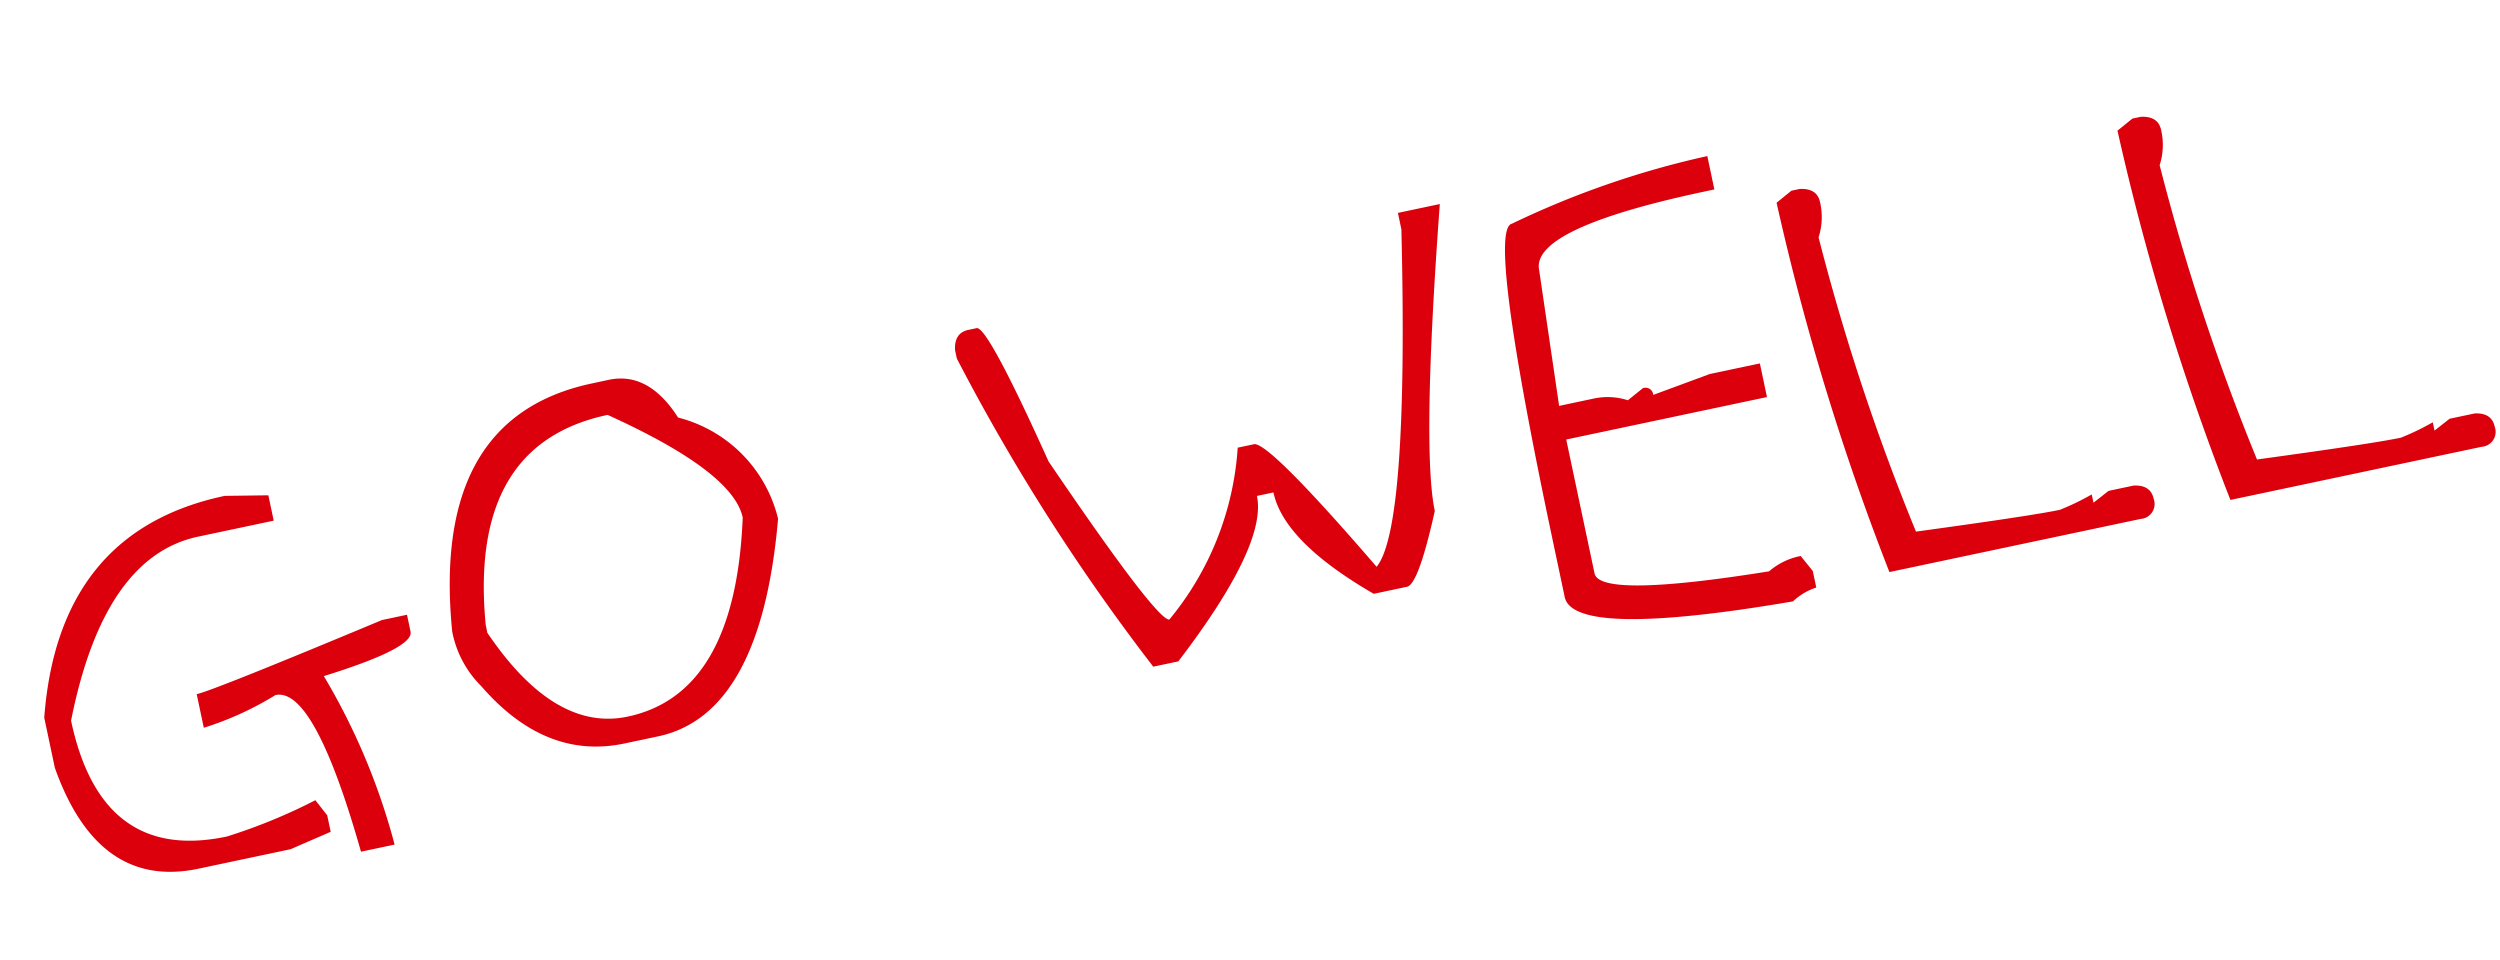
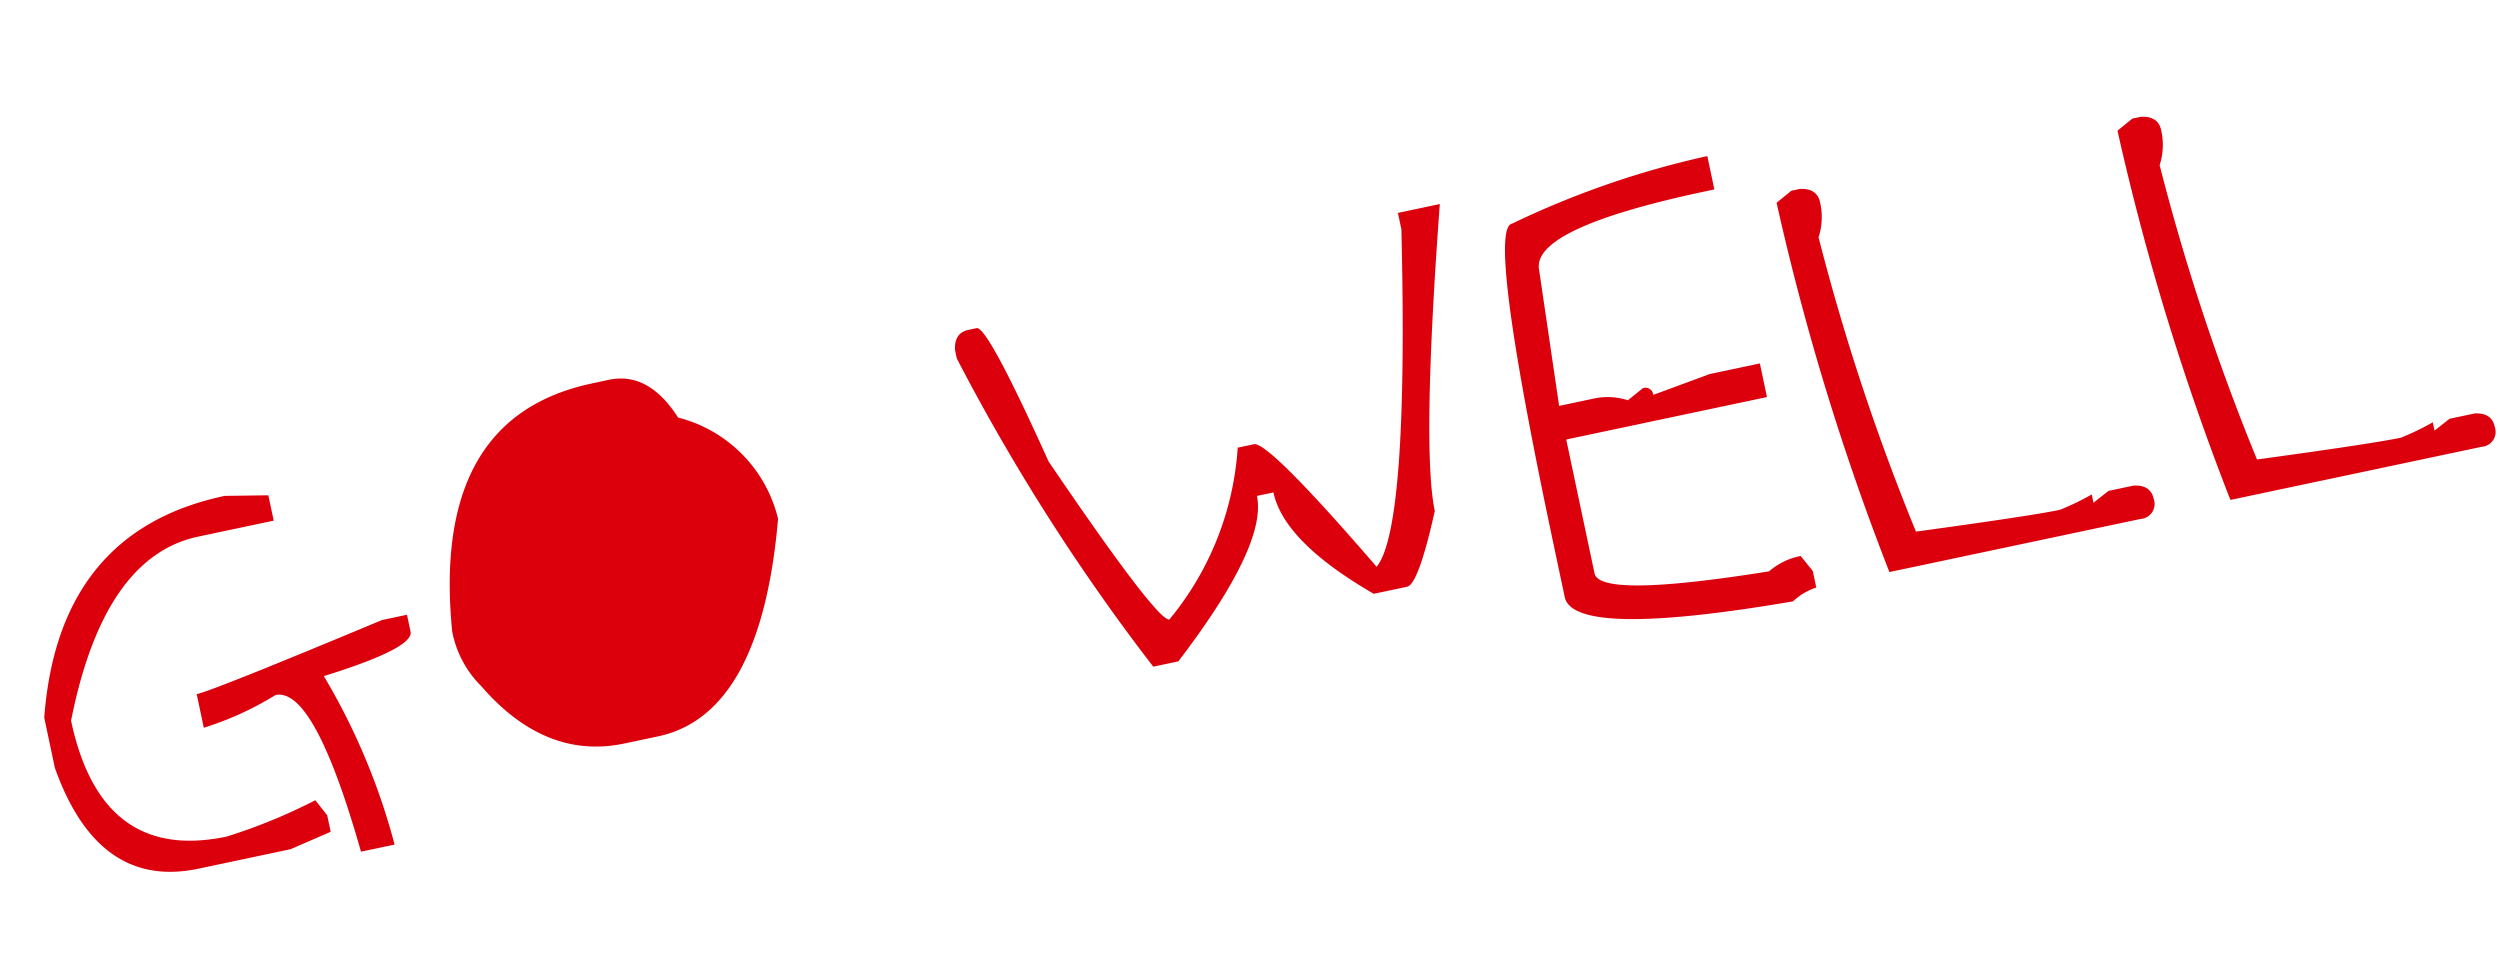
<svg xmlns="http://www.w3.org/2000/svg" width="92.227" height="35.43" viewBox="0 0 92.227 35.43">
-   <path id="パス_13444" data-name="パス 13444" d="M8.852-17.982l1.579.312v.956H7.584q-3.566,0-5.994,5.672,0,5.371,4.737,5.371A20.611,20.611,0,0,0,9.8-6.306l.312.634v.623l-1.579.322H5.06q-3.781,0-4.415-4.737v-1.891Q2.578-17.982,8.852-17.982ZM13.578-12.3h.945v.634q0,.623-3.47.945A24.151,24.151,0,0,1,12.321-4.1H11.054q-.43-6.306-1.891-6.306a11.7,11.7,0,0,1-2.836.634v-1.268Q6.95-11.043,13.578-12.3ZM23.6-19.239q1.5,0,2.213,1.891a5.086,5.086,0,0,1,2.836,4.415q-2.105,6.939-5.994,6.939H21.388q-2.976,0-4.727-3.158a3.861,3.861,0,0,1-.634-2.2q.87-7.885,6.939-7.885Zm-6.316,8.2q1.665,4.1,4.426,4.1,4.071,0,5.672-6.306,0-1.729-4.093-4.737-5.242,0-6,6.628Zm36.072-8.2h1.579Q52.411-10.527,52.411-8.2q-1.149,2.524-1.579,2.524H49.575Q46.729-8.239,46.729-10.1h-.623q0,1.848-4.1,5.371h-.945a75.852,75.852,0,0,1-4.737-12.622v-.322q.1-.623.634-.623h.312q.408,0,1.579,5.36Q41.529-6.381,42-6.306a11.069,11.069,0,0,0,3.781-5.683h.634q.591.129,3.47,5.36,1.45-1.16,3.47-11.988Zm11.6.312v1.257h-.312q-6.628,0-6.628,1.579L57.7-11.043h1.268a2.432,2.432,0,0,1,1.257.322l.634-.322a.285.285,0,0,1,.322.322l2.2-.322H65.27v1.268H57.7v5.049q0,.945,6.316,1.257a2.5,2.5,0,0,1,1.257-.312l.322.634v.623a2.271,2.271,0,0,0-.945.322q-8.207-.322-8.207-1.9v-2.2q0-11.677.945-11.677A33.032,33.032,0,0,1,64.958-18.928Zm2.771,1.891h.312q.634.1.634.634a2.432,2.432,0,0,1-.322,1.257A82.515,82.515,0,0,0,69.62-3.781q4.308.312,5.36.312a9.489,9.489,0,0,0,1.268-.312v.312l.634-.312h.945q.623.1.623.634a.551.551,0,0,1-.623.623H68.353A93.3,93.3,0,0,1,67.1-16.715Zm12.858,0H80.9q.634.1.634.634a2.432,2.432,0,0,1-.322,1.257A82.515,82.515,0,0,0,82.479-3.781q4.308.312,5.36.312a9.489,9.489,0,0,0,1.268-.312v.312l.634-.312h.945q.623.1.623.634a.551.551,0,0,1-.623.623H81.211a93.3,93.3,0,0,1-1.257-14.19Z" transform="translate(3.351 37.718) rotate(-11.943)" fill="#dc000c" />
+   <path id="パス_13444" data-name="パス 13444" d="M8.852-17.982l1.579.312v.956H7.584q-3.566,0-5.994,5.672,0,5.371,4.737,5.371A20.611,20.611,0,0,0,9.8-6.306l.312.634v.623l-1.579.322H5.06q-3.781,0-4.415-4.737v-1.891Q2.578-17.982,8.852-17.982ZM13.578-12.3h.945v.634q0,.623-3.47.945A24.151,24.151,0,0,1,12.321-4.1H11.054q-.43-6.306-1.891-6.306a11.7,11.7,0,0,1-2.836.634v-1.268Q6.95-11.043,13.578-12.3ZM23.6-19.239q1.5,0,2.213,1.891a5.086,5.086,0,0,1,2.836,4.415q-2.105,6.939-5.994,6.939H21.388q-2.976,0-4.727-3.158a3.861,3.861,0,0,1-.634-2.2q.87-7.885,6.939-7.885Zm-6.316,8.2Zm36.072-8.2h1.579Q52.411-10.527,52.411-8.2q-1.149,2.524-1.579,2.524H49.575Q46.729-8.239,46.729-10.1h-.623q0,1.848-4.1,5.371h-.945a75.852,75.852,0,0,1-4.737-12.622v-.322q.1-.623.634-.623h.312q.408,0,1.579,5.36Q41.529-6.381,42-6.306a11.069,11.069,0,0,0,3.781-5.683h.634q.591.129,3.47,5.36,1.45-1.16,3.47-11.988Zm11.6.312v1.257h-.312q-6.628,0-6.628,1.579L57.7-11.043h1.268a2.432,2.432,0,0,1,1.257.322l.634-.322a.285.285,0,0,1,.322.322l2.2-.322H65.27v1.268H57.7v5.049q0,.945,6.316,1.257a2.5,2.5,0,0,1,1.257-.312l.322.634v.623a2.271,2.271,0,0,0-.945.322q-8.207-.322-8.207-1.9v-2.2q0-11.677.945-11.677A33.032,33.032,0,0,1,64.958-18.928Zm2.771,1.891h.312q.634.1.634.634a2.432,2.432,0,0,1-.322,1.257A82.515,82.515,0,0,0,69.62-3.781q4.308.312,5.36.312a9.489,9.489,0,0,0,1.268-.312v.312l.634-.312h.945q.623.1.623.634a.551.551,0,0,1-.623.623H68.353A93.3,93.3,0,0,1,67.1-16.715Zm12.858,0H80.9q.634.1.634.634a2.432,2.432,0,0,1-.322,1.257A82.515,82.515,0,0,0,82.479-3.781q4.308.312,5.36.312a9.489,9.489,0,0,0,1.268-.312v.312l.634-.312h.945q.623.1.623.634a.551.551,0,0,1-.623.623H81.211a93.3,93.3,0,0,1-1.257-14.19Z" transform="translate(3.351 37.718) rotate(-11.943)" fill="#dc000c" />
</svg>